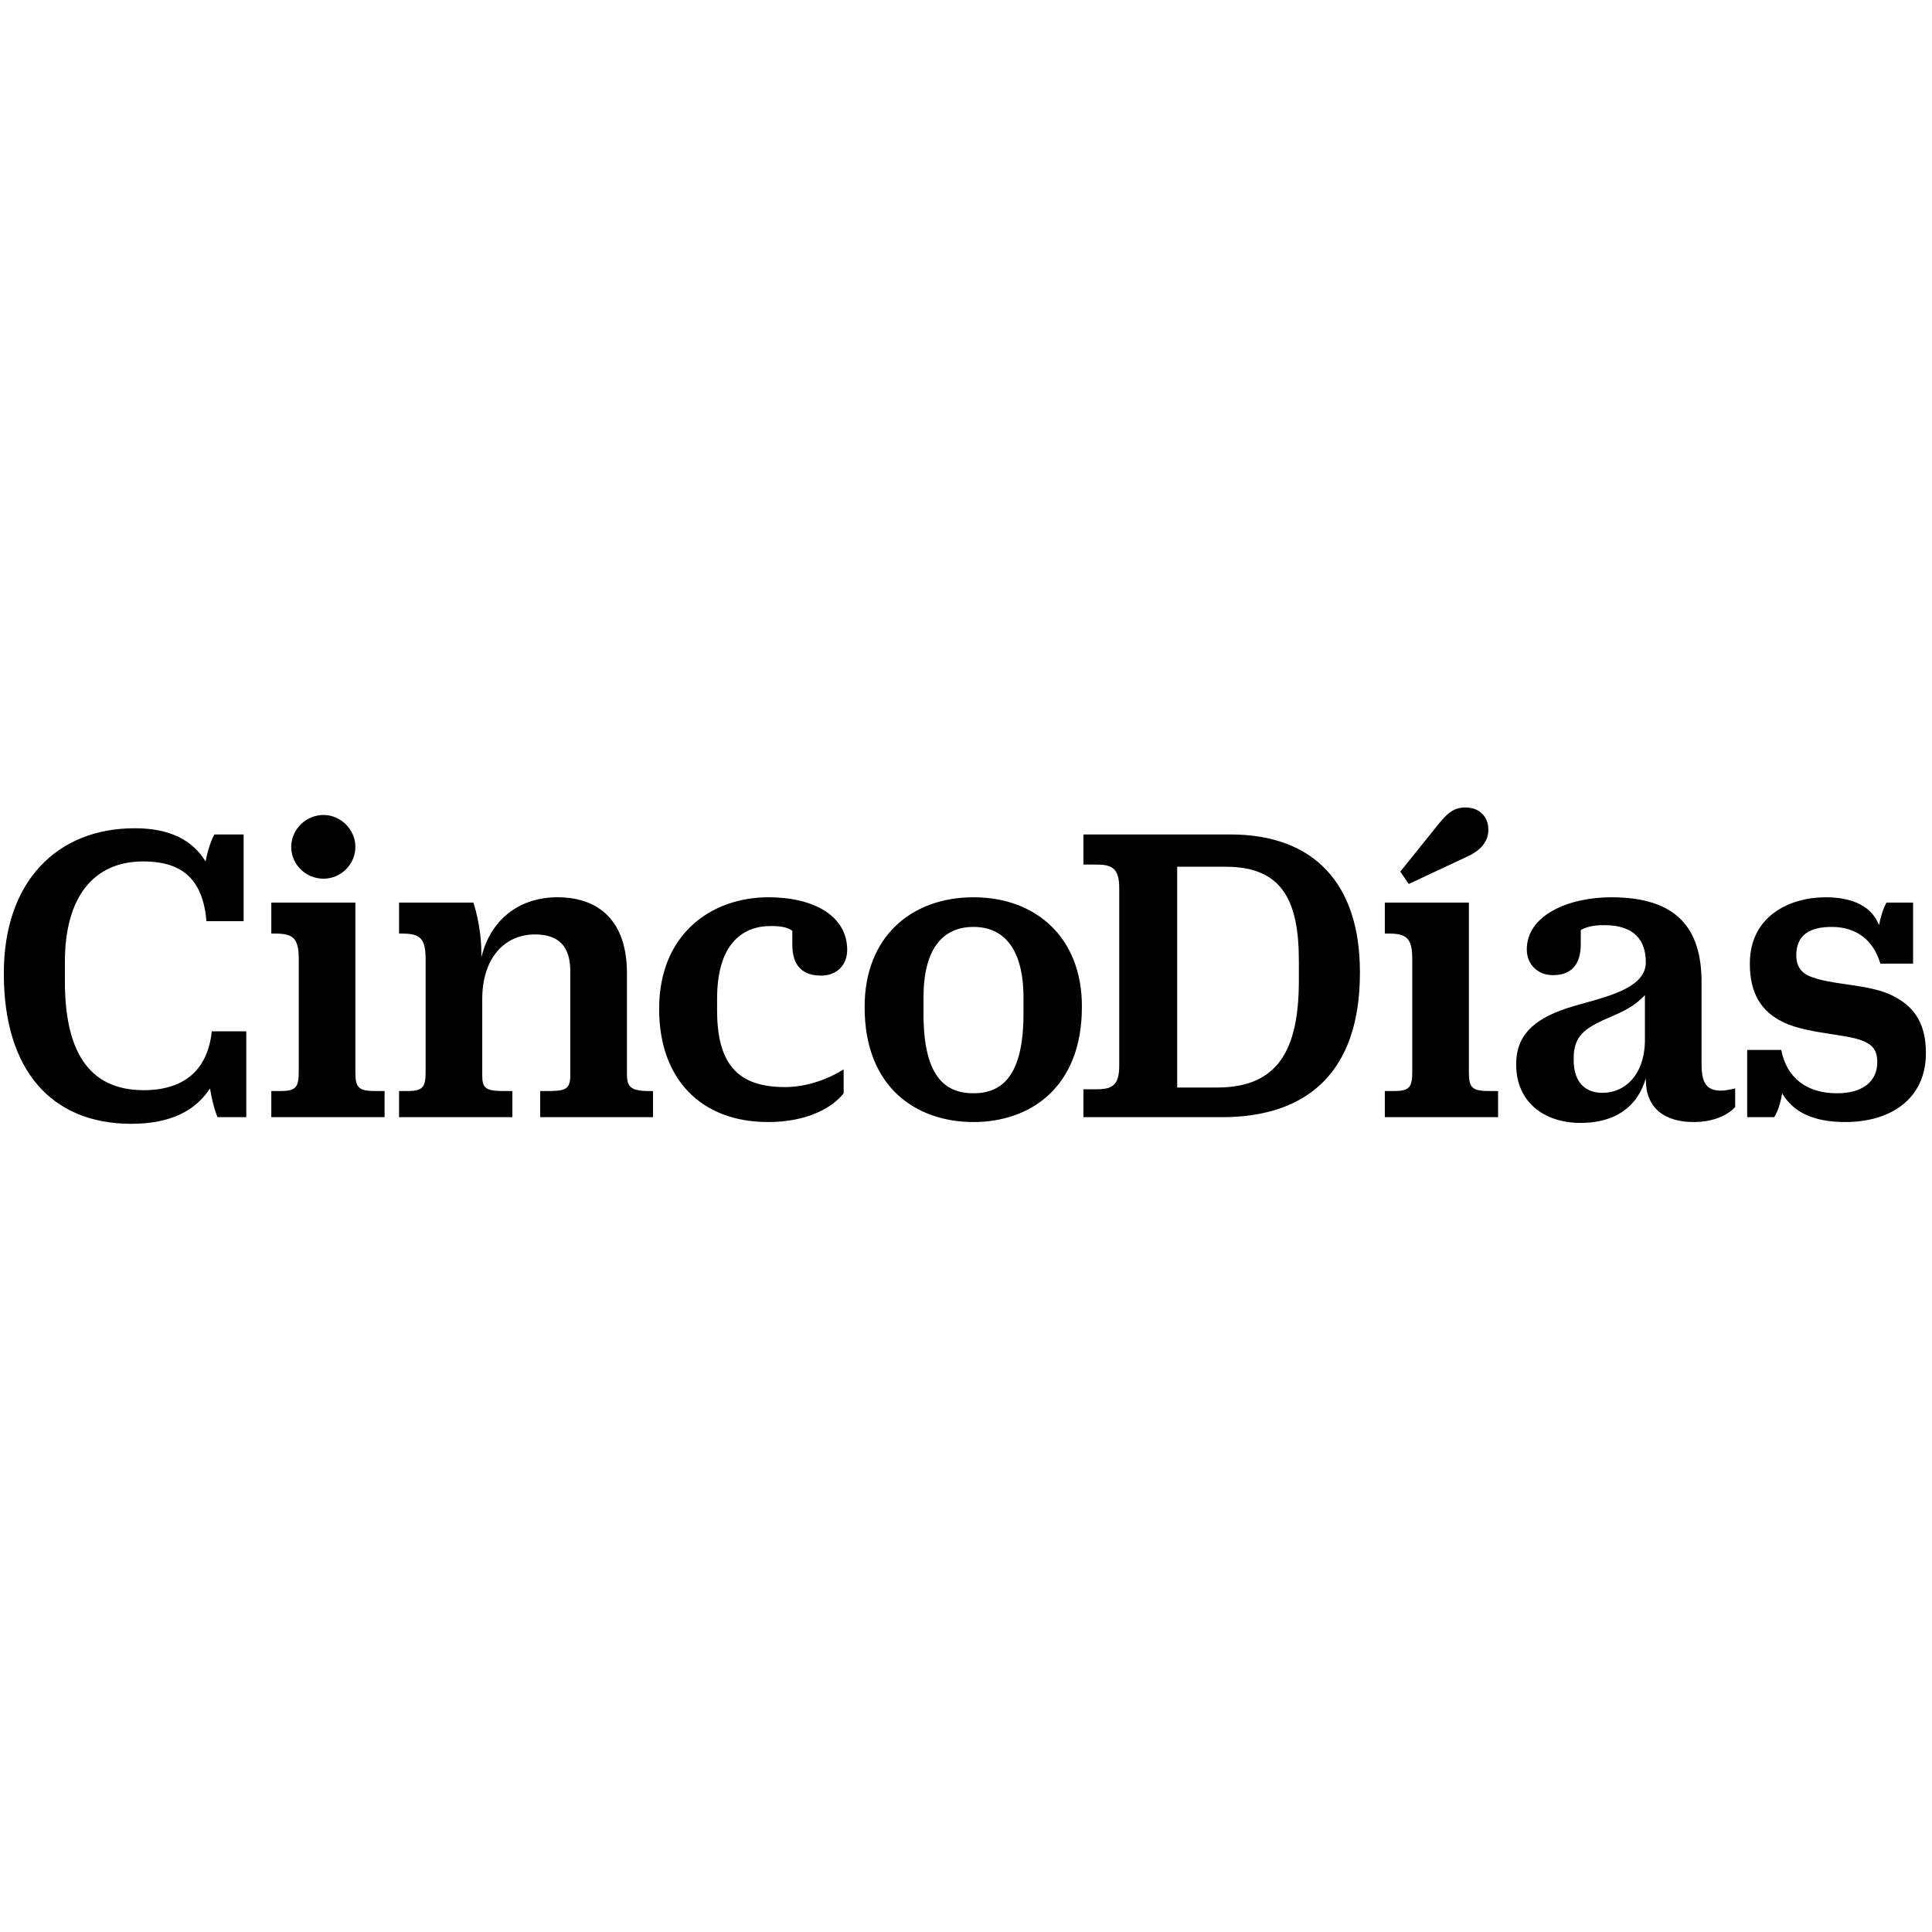
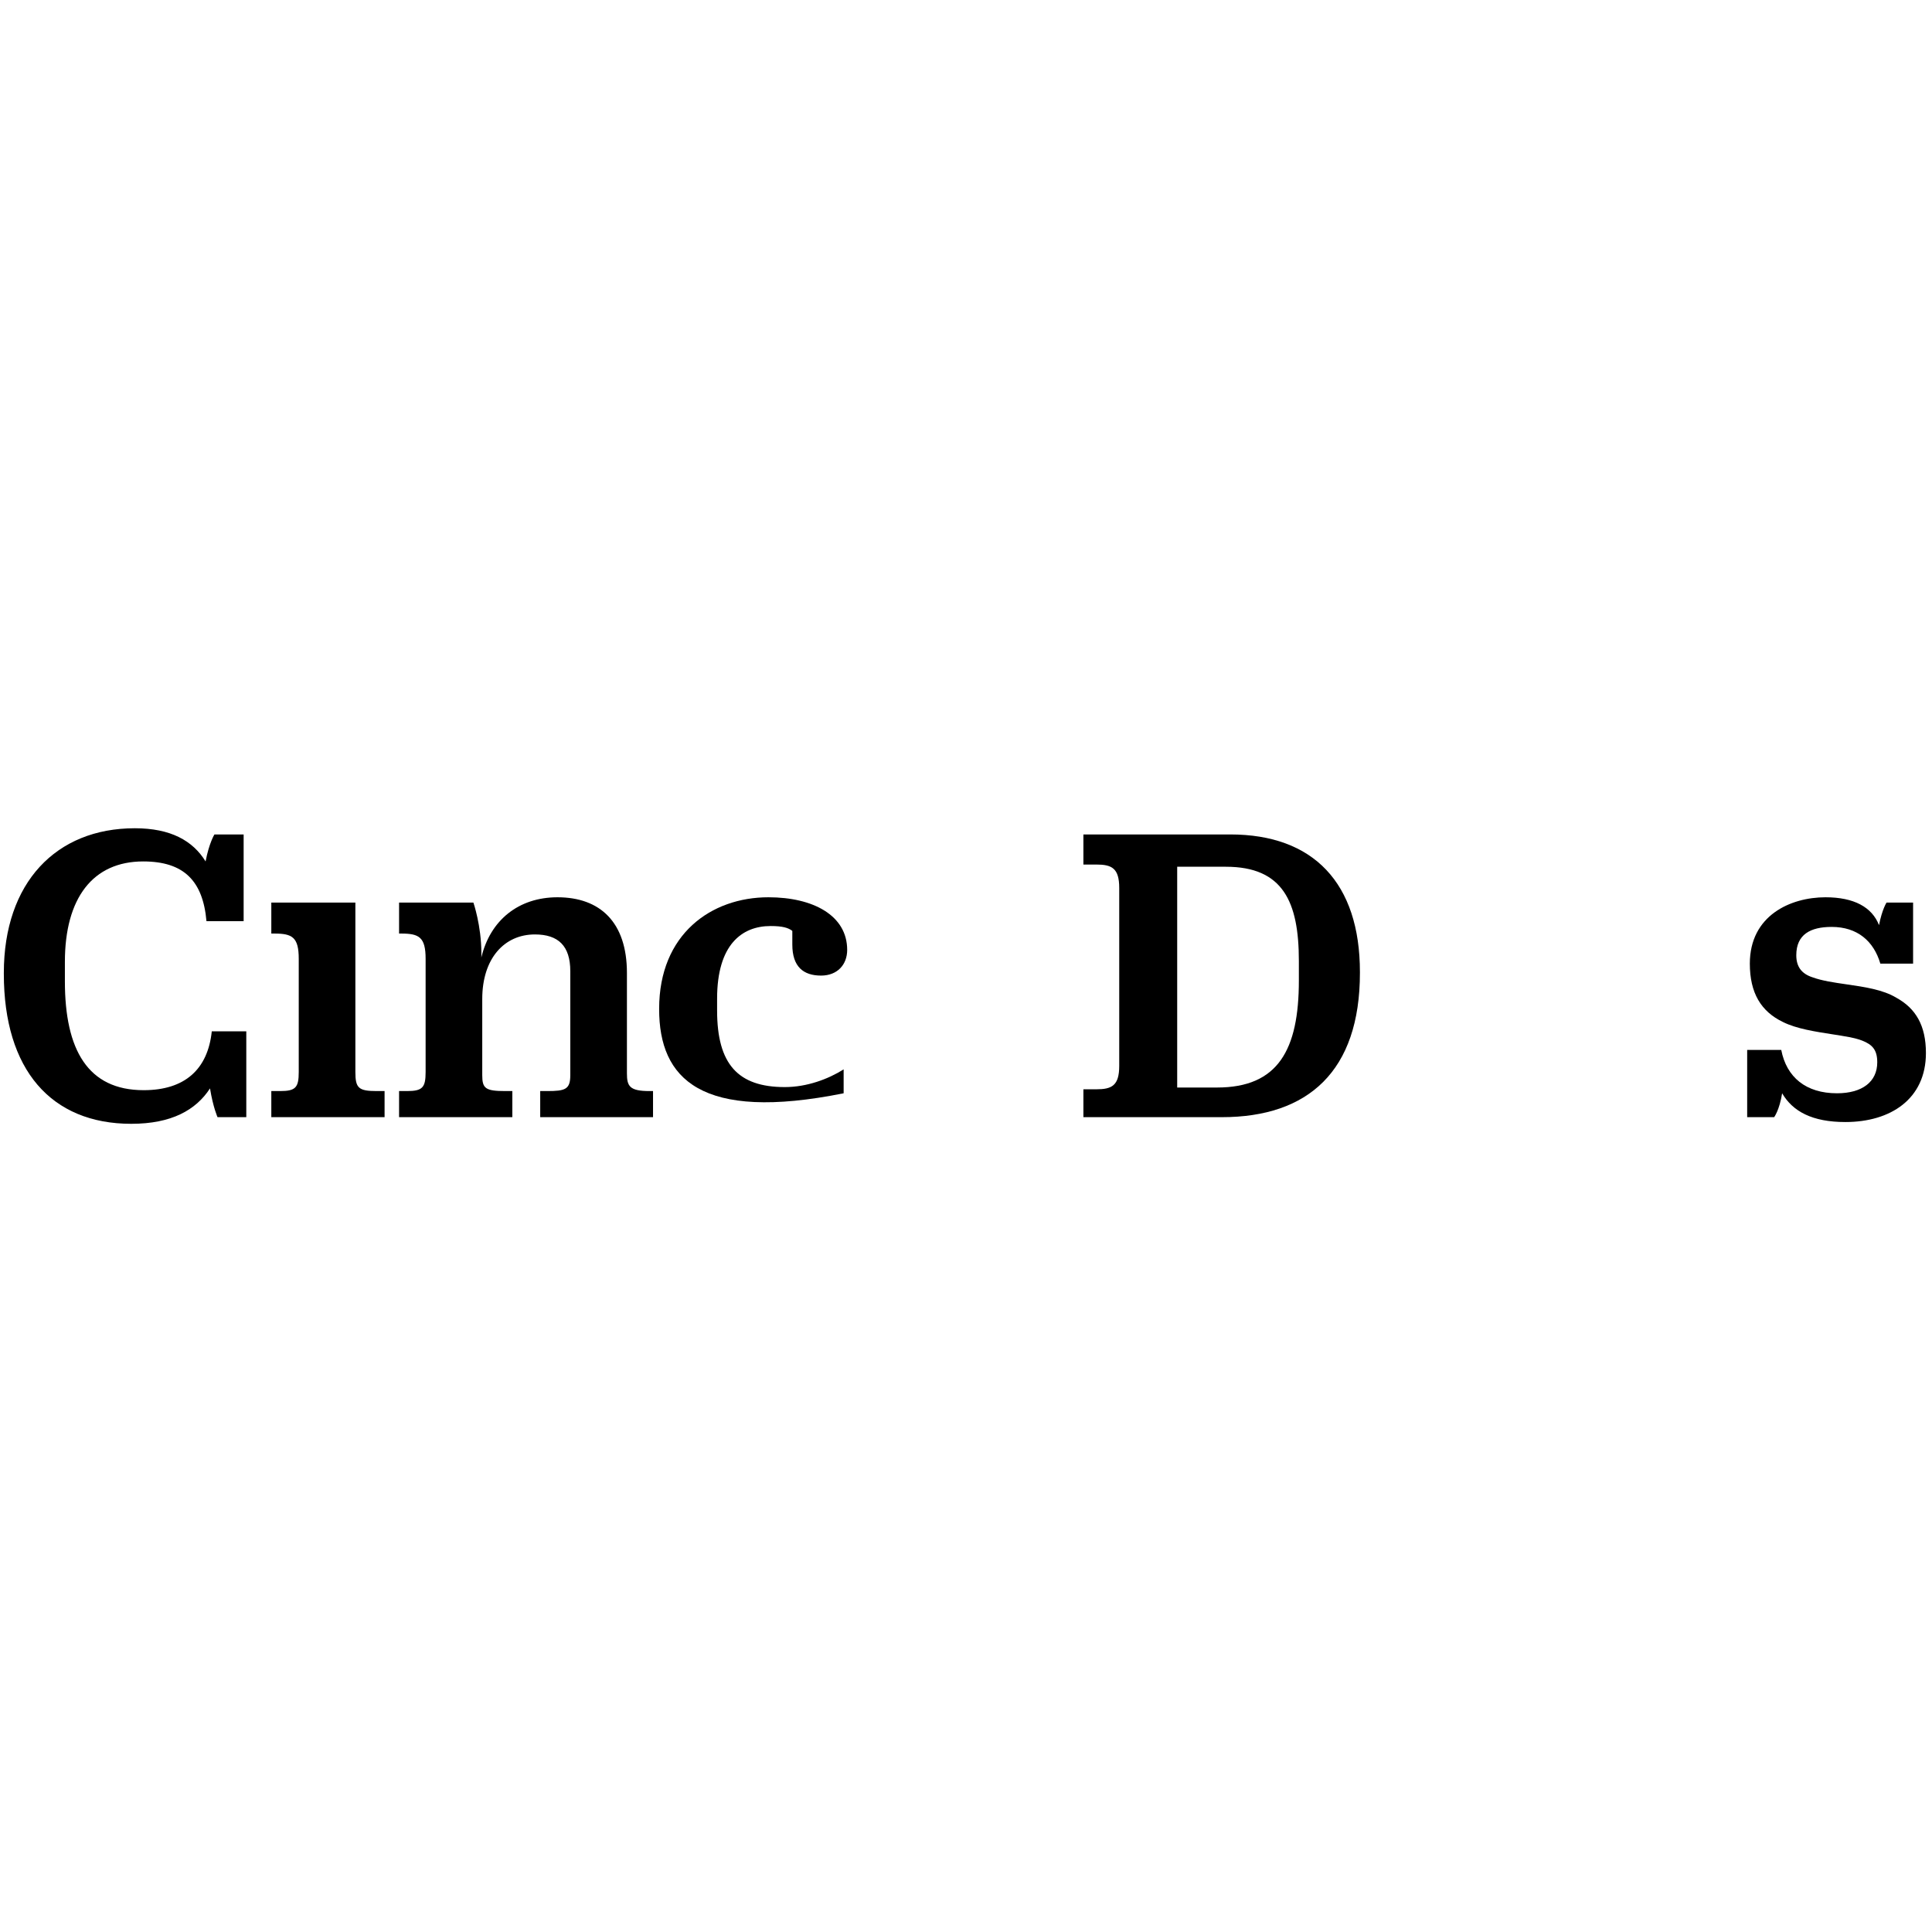
<svg xmlns="http://www.w3.org/2000/svg" width="140" height="140" viewBox="0 0 262 43" fill="none">
-   <path d="M189.897 8.7L191.037 10.38L198.717 6.78C200.517 6 201.837 4.86 201.837 3C201.837 1.32 200.697 0 198.717 0C197.097 0 196.197 0.84 194.817 2.58L189.897 8.7Z" fill="black" />
-   <path d="M187.797 42H203.157V38.46H202.077C199.617 38.46 199.197 38.04 199.197 35.88V12.9H187.797V17.1H188.217C190.617 17.1 191.517 17.58 191.517 20.52V35.88C191.517 37.98 191.097 38.46 188.997 38.46H187.797V42Z" fill="black" />
-   <path fill-rule="evenodd" clip-rule="evenodd" d="M229.669 42.66C225.769 42.66 223.189 40.8 223.189 36.9V36.72C222.049 40.68 218.929 42.78 214.369 42.78C209.329 42.78 205.609 39.9 205.609 34.86V34.8C205.609 31.08 207.769 28.8 212.449 27.24C213.215 26.992 214.052 26.758 214.911 26.517C218.829 25.42 223.189 24.199 223.189 21C223.189 18.18 221.809 15.96 217.549 15.96C216.289 15.96 215.209 16.14 214.369 16.62V18.54C214.369 21.6 212.809 22.74 210.589 22.74C208.489 22.74 207.049 21.24 207.049 19.26C207.049 14.58 212.749 12.18 218.509 12.18C227.449 12.18 230.749 16.44 230.749 23.7V34.8C230.749 37.44 231.469 38.4 233.389 38.4C233.981 38.4 234.62 38.255 235.135 38.139C235.195 38.126 235.253 38.112 235.309 38.1V40.62C234.289 41.76 232.309 42.66 229.669 42.66ZM217.309 38.7C220.309 38.7 222.949 36.36 223.069 31.8V25.44C221.658 26.998 219.97 27.726 218.422 28.394C218.062 28.549 217.709 28.701 217.369 28.86C214.969 30 213.409 31.02 213.409 33.96V34.26C213.409 37.26 214.969 38.7 217.309 38.7Z" fill="black" />
  <path d="M250.256 42.66C245.756 42.66 243.116 41.22 241.676 38.76C241.316 41.04 240.596 42 240.596 42H236.936V32.88H241.556C242.276 36.6 244.916 38.76 249.116 38.76C252.536 38.76 254.576 37.2 254.576 34.56C254.576 32.88 253.916 32.16 252.536 31.62C251.608 31.244 250.123 31.014 248.482 30.76C246.198 30.407 243.611 30.008 241.796 29.1C238.796 27.66 237.296 25.14 237.296 21.18C237.296 14.64 242.816 12.18 247.556 12.18C251.396 12.18 253.856 13.5 254.816 15.96C255.236 13.8 255.836 12.9 255.836 12.9H259.436V21.18H254.996C254.096 18.12 251.876 16.2 248.396 16.2C245.516 16.2 243.596 17.22 243.596 20.04C243.596 21.6 244.316 22.56 245.816 23.04C247.097 23.508 248.723 23.744 250.406 23.987C252.82 24.337 255.353 24.704 257.156 25.8C259.796 27.24 261.176 29.58 261.176 33.3C261.176 39.54 256.376 42.66 250.256 42.66Z" fill="black" />
  <path fill-rule="evenodd" clip-rule="evenodd" d="M146.92 3.66H166.84C178.12 3.66 184.42 10.26 184.42 22.32V22.44C184.42 35.76 177.4 42 165.7 42H146.92V38.22H148.66C150.76 38.22 151.78 37.74 151.78 35.04V10.92C151.78 8.22 150.76 7.74 148.66 7.74H146.92V3.66ZM159.64 37.98H165.04C173.32 37.98 176.14 32.88 176.14 23.46V20.82C176.14 12.78 173.98 8.04 166.24 8.04H159.64V37.98Z" fill="black" />
-   <path fill-rule="evenodd" clip-rule="evenodd" d="M117.256 27.12C117.256 37.98 124.276 42.66 132.016 42.66C139.696 42.66 146.716 37.98 146.716 27.06V26.94C146.716 17.7 140.536 12.18 132.016 12.18C123.436 12.18 117.256 17.7 117.256 27V27.12ZM138.796 27.96C138.796 36.36 135.916 38.76 132.016 38.76C128.056 38.76 125.236 36.36 125.236 27.96V25.8C125.236 19.2 127.816 16.2 132.016 16.2C136.156 16.2 138.796 19.2 138.796 25.8V27.96Z" fill="black" />
-   <path d="M114.407 38.76C112.907 40.68 109.547 42.66 104.147 42.66C95.027 42.66 89.387 36.78 89.387 27.36V27.3C89.387 17.16 96.467 12.18 104.207 12.18C110.267 12.18 114.887 14.64 114.887 19.32C114.887 21.3 113.567 22.8 111.347 22.8C108.947 22.8 107.447 21.6 107.447 18.6V16.74C106.907 16.32 106.127 16.08 104.507 16.08C100.607 16.08 97.247 18.6 97.247 25.92V27.54C97.247 34.8 100.067 37.92 106.427 37.92C109.427 37.92 112.307 36.84 114.407 35.52V38.76Z" fill="black" />
+   <path d="M114.407 38.76C95.027 42.66 89.387 36.78 89.387 27.36V27.3C89.387 17.16 96.467 12.18 104.207 12.18C110.267 12.18 114.887 14.64 114.887 19.32C114.887 21.3 113.567 22.8 111.347 22.8C108.947 22.8 107.447 21.6 107.447 18.6V16.74C106.907 16.32 106.127 16.08 104.507 16.08C100.607 16.08 97.247 18.6 97.247 25.92V27.54C97.247 34.8 100.067 37.92 106.427 37.92C109.427 37.92 112.307 36.84 114.407 35.52V38.76Z" fill="black" />
  <path d="M85.018 36.06V22.44C85.018 15.54 81.358 12.18 75.598 12.18C70.318 12.18 66.478 15.3 65.278 20.34V19.74C65.278 16.02 64.198 12.9 64.198 12.9H54.118V17.1H54.418C56.818 17.1 57.718 17.58 57.718 20.52V35.88C57.718 37.98 57.298 38.46 55.198 38.46H54.118V42H69.478V38.46H68.518C65.818 38.46 65.398 38.1 65.398 36.3V25.98C65.398 20.46 68.398 17.22 72.538 17.22C75.718 17.22 77.338 18.78 77.338 22.2V36.3C77.338 38.22 76.678 38.46 74.218 38.46H73.258V42H88.558V38.46H88.078C85.378 38.46 85.018 37.8 85.018 36.06Z" fill="black" />
-   <path d="M43.873 9.66C41.473 9.66 39.493 7.74 39.493 5.34C39.493 3 41.473 1.02 43.873 1.02C46.213 1.02 48.193 3 48.193 5.34C48.193 7.74 46.213 9.66 43.873 9.66Z" fill="black" />
  <path d="M48.193 12.9V35.88C48.193 38.04 48.613 38.46 51.073 38.46H52.153V42H36.793V38.46H37.993C40.093 38.46 40.513 37.98 40.513 35.88V20.52C40.513 17.58 39.613 17.1 37.213 17.1H36.793V12.9H48.193Z" fill="black" />
  <path d="M0.52 22.56C0.52 35.58 6.94 42.9 17.8 42.9C23.26 42.9 26.56 41.04 28.48 38.1C28.9 40.68 29.5 42 29.5 42H33.4V30.36H28.72C28.18 35.52 25.06 38.34 19.48 38.34C11.92 38.34 8.8 32.88 8.8 23.58V20.94C8.8 12.3 12.58 7.32 19.42 7.32C24.94 7.32 27.52 9.96 28 15.42H33.04V3.66H29.08C29.08 3.66 28.36 4.8 27.88 7.32C26.14 4.5 23.14 2.82 18.28 2.82C7.6 2.82 0.52 10.2 0.52 22.44V22.56Z" fill="black" />
</svg>